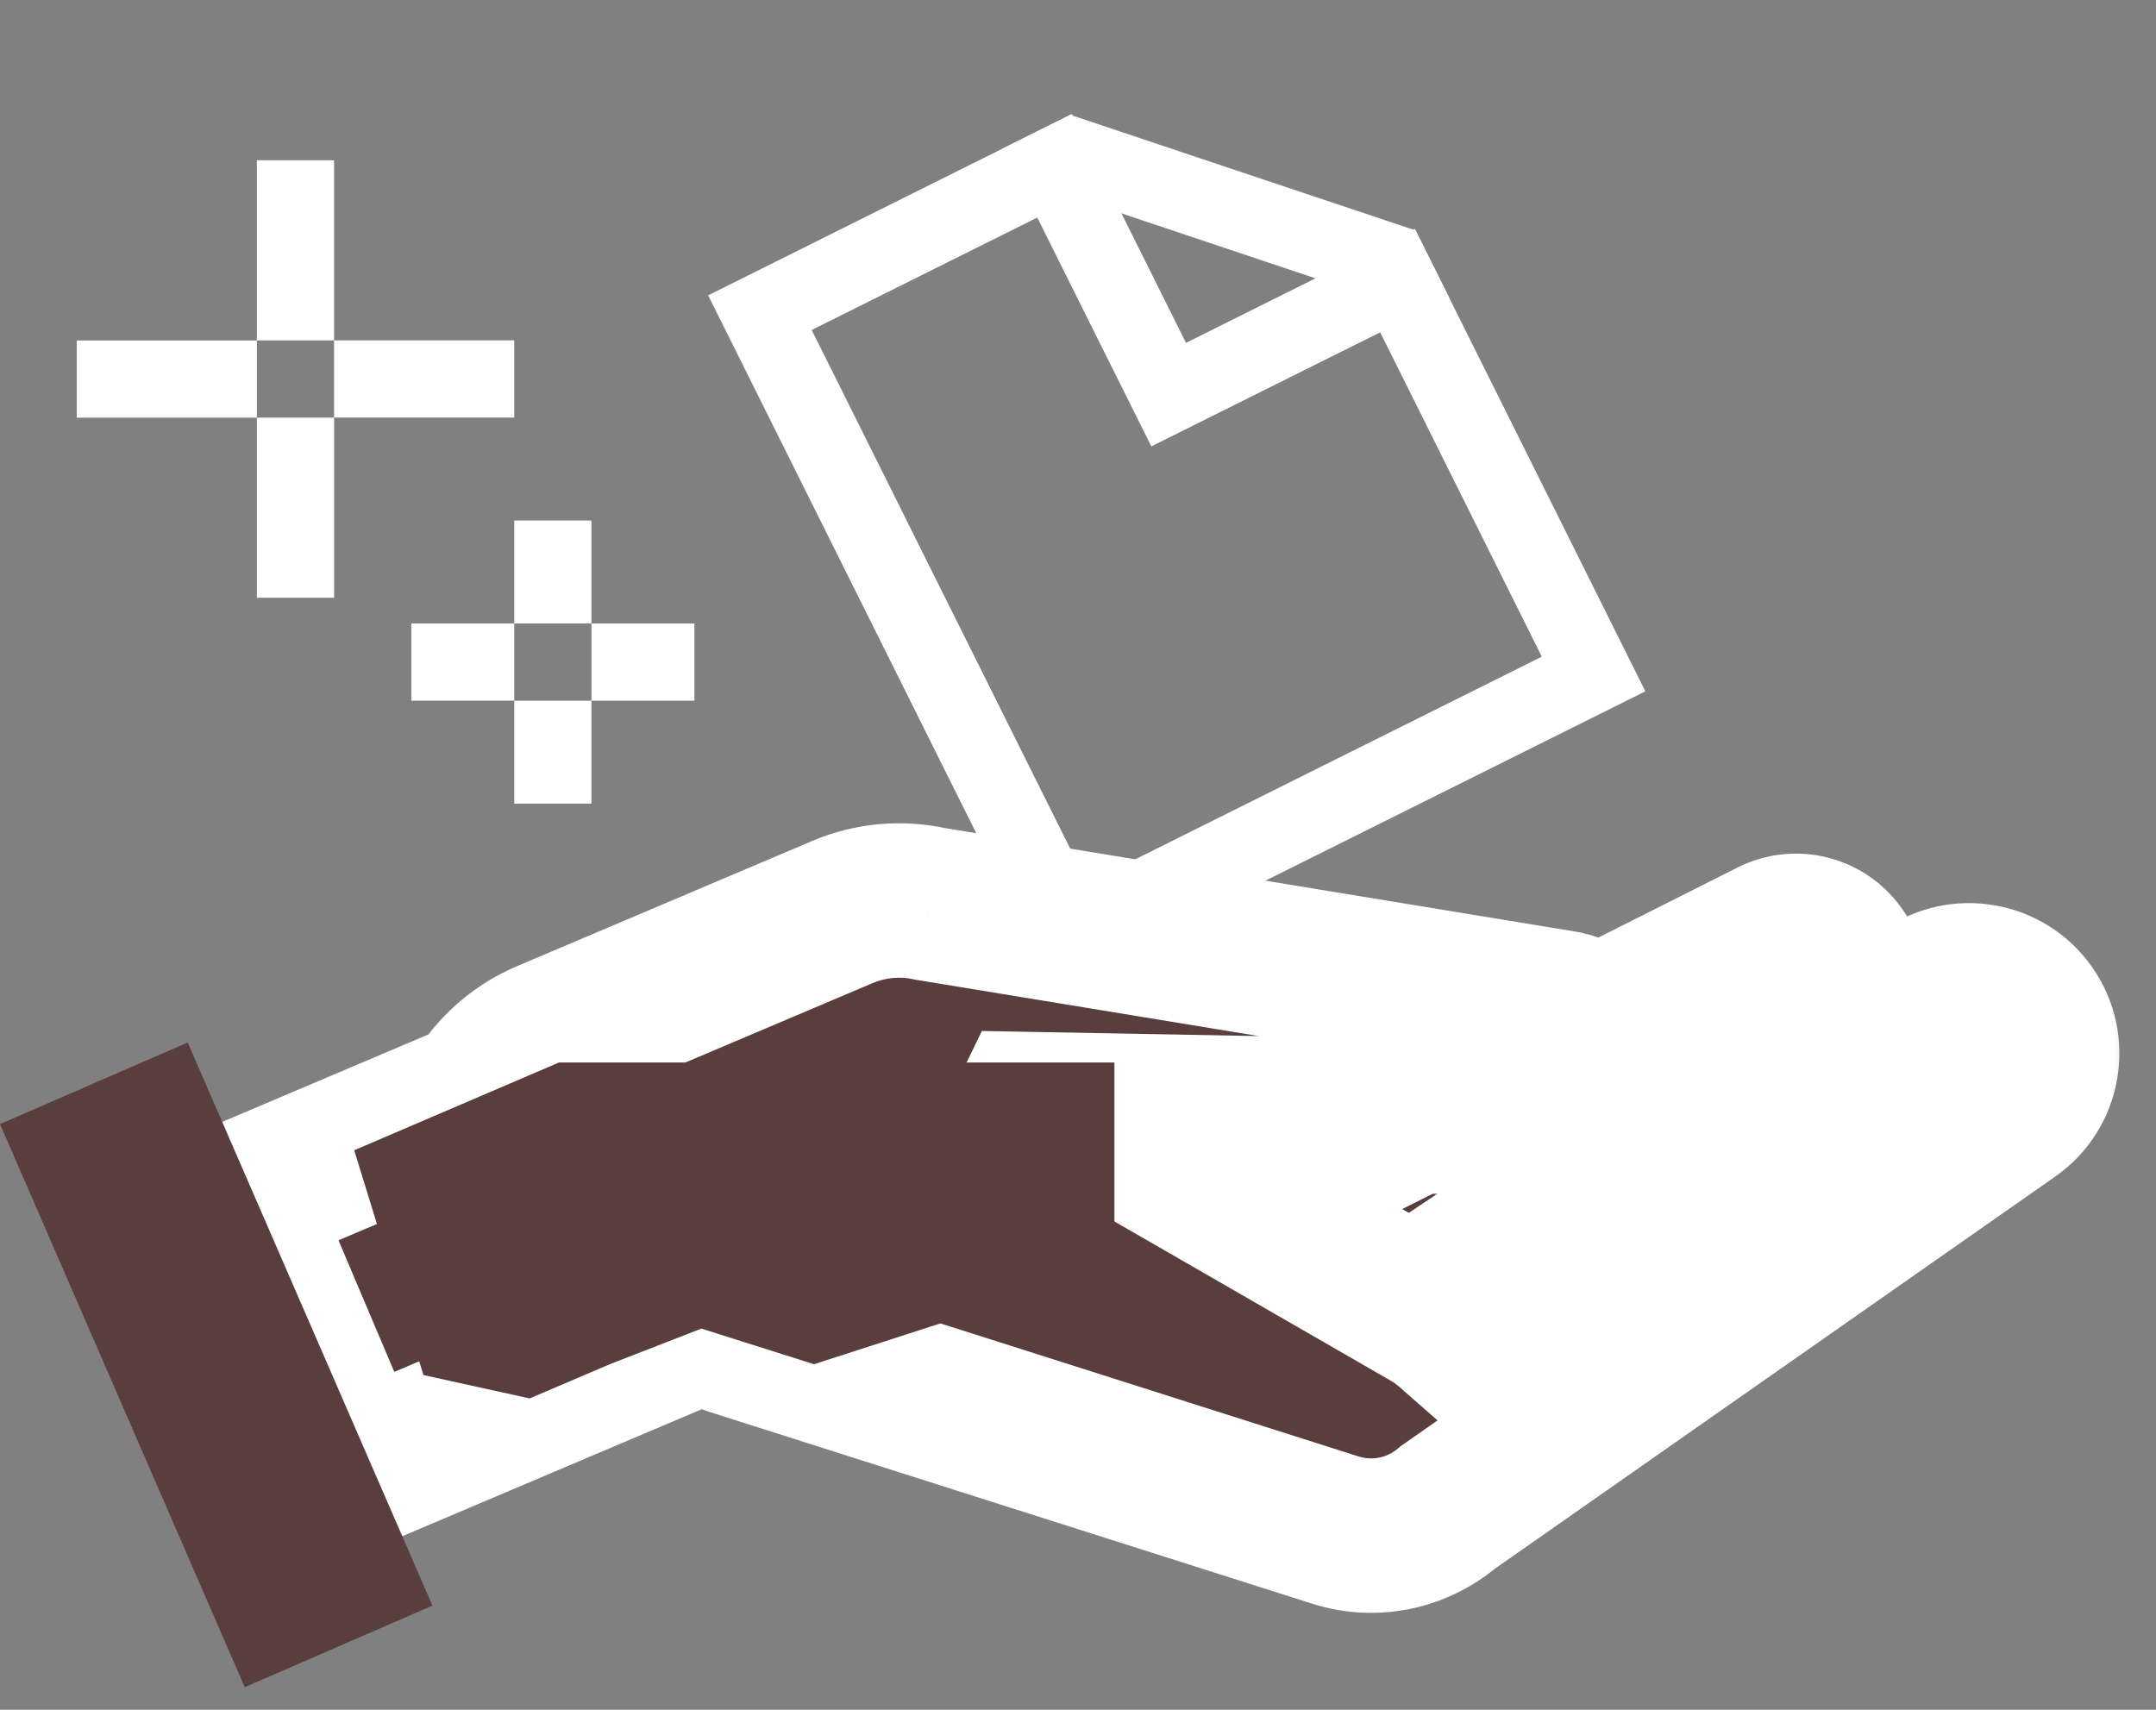
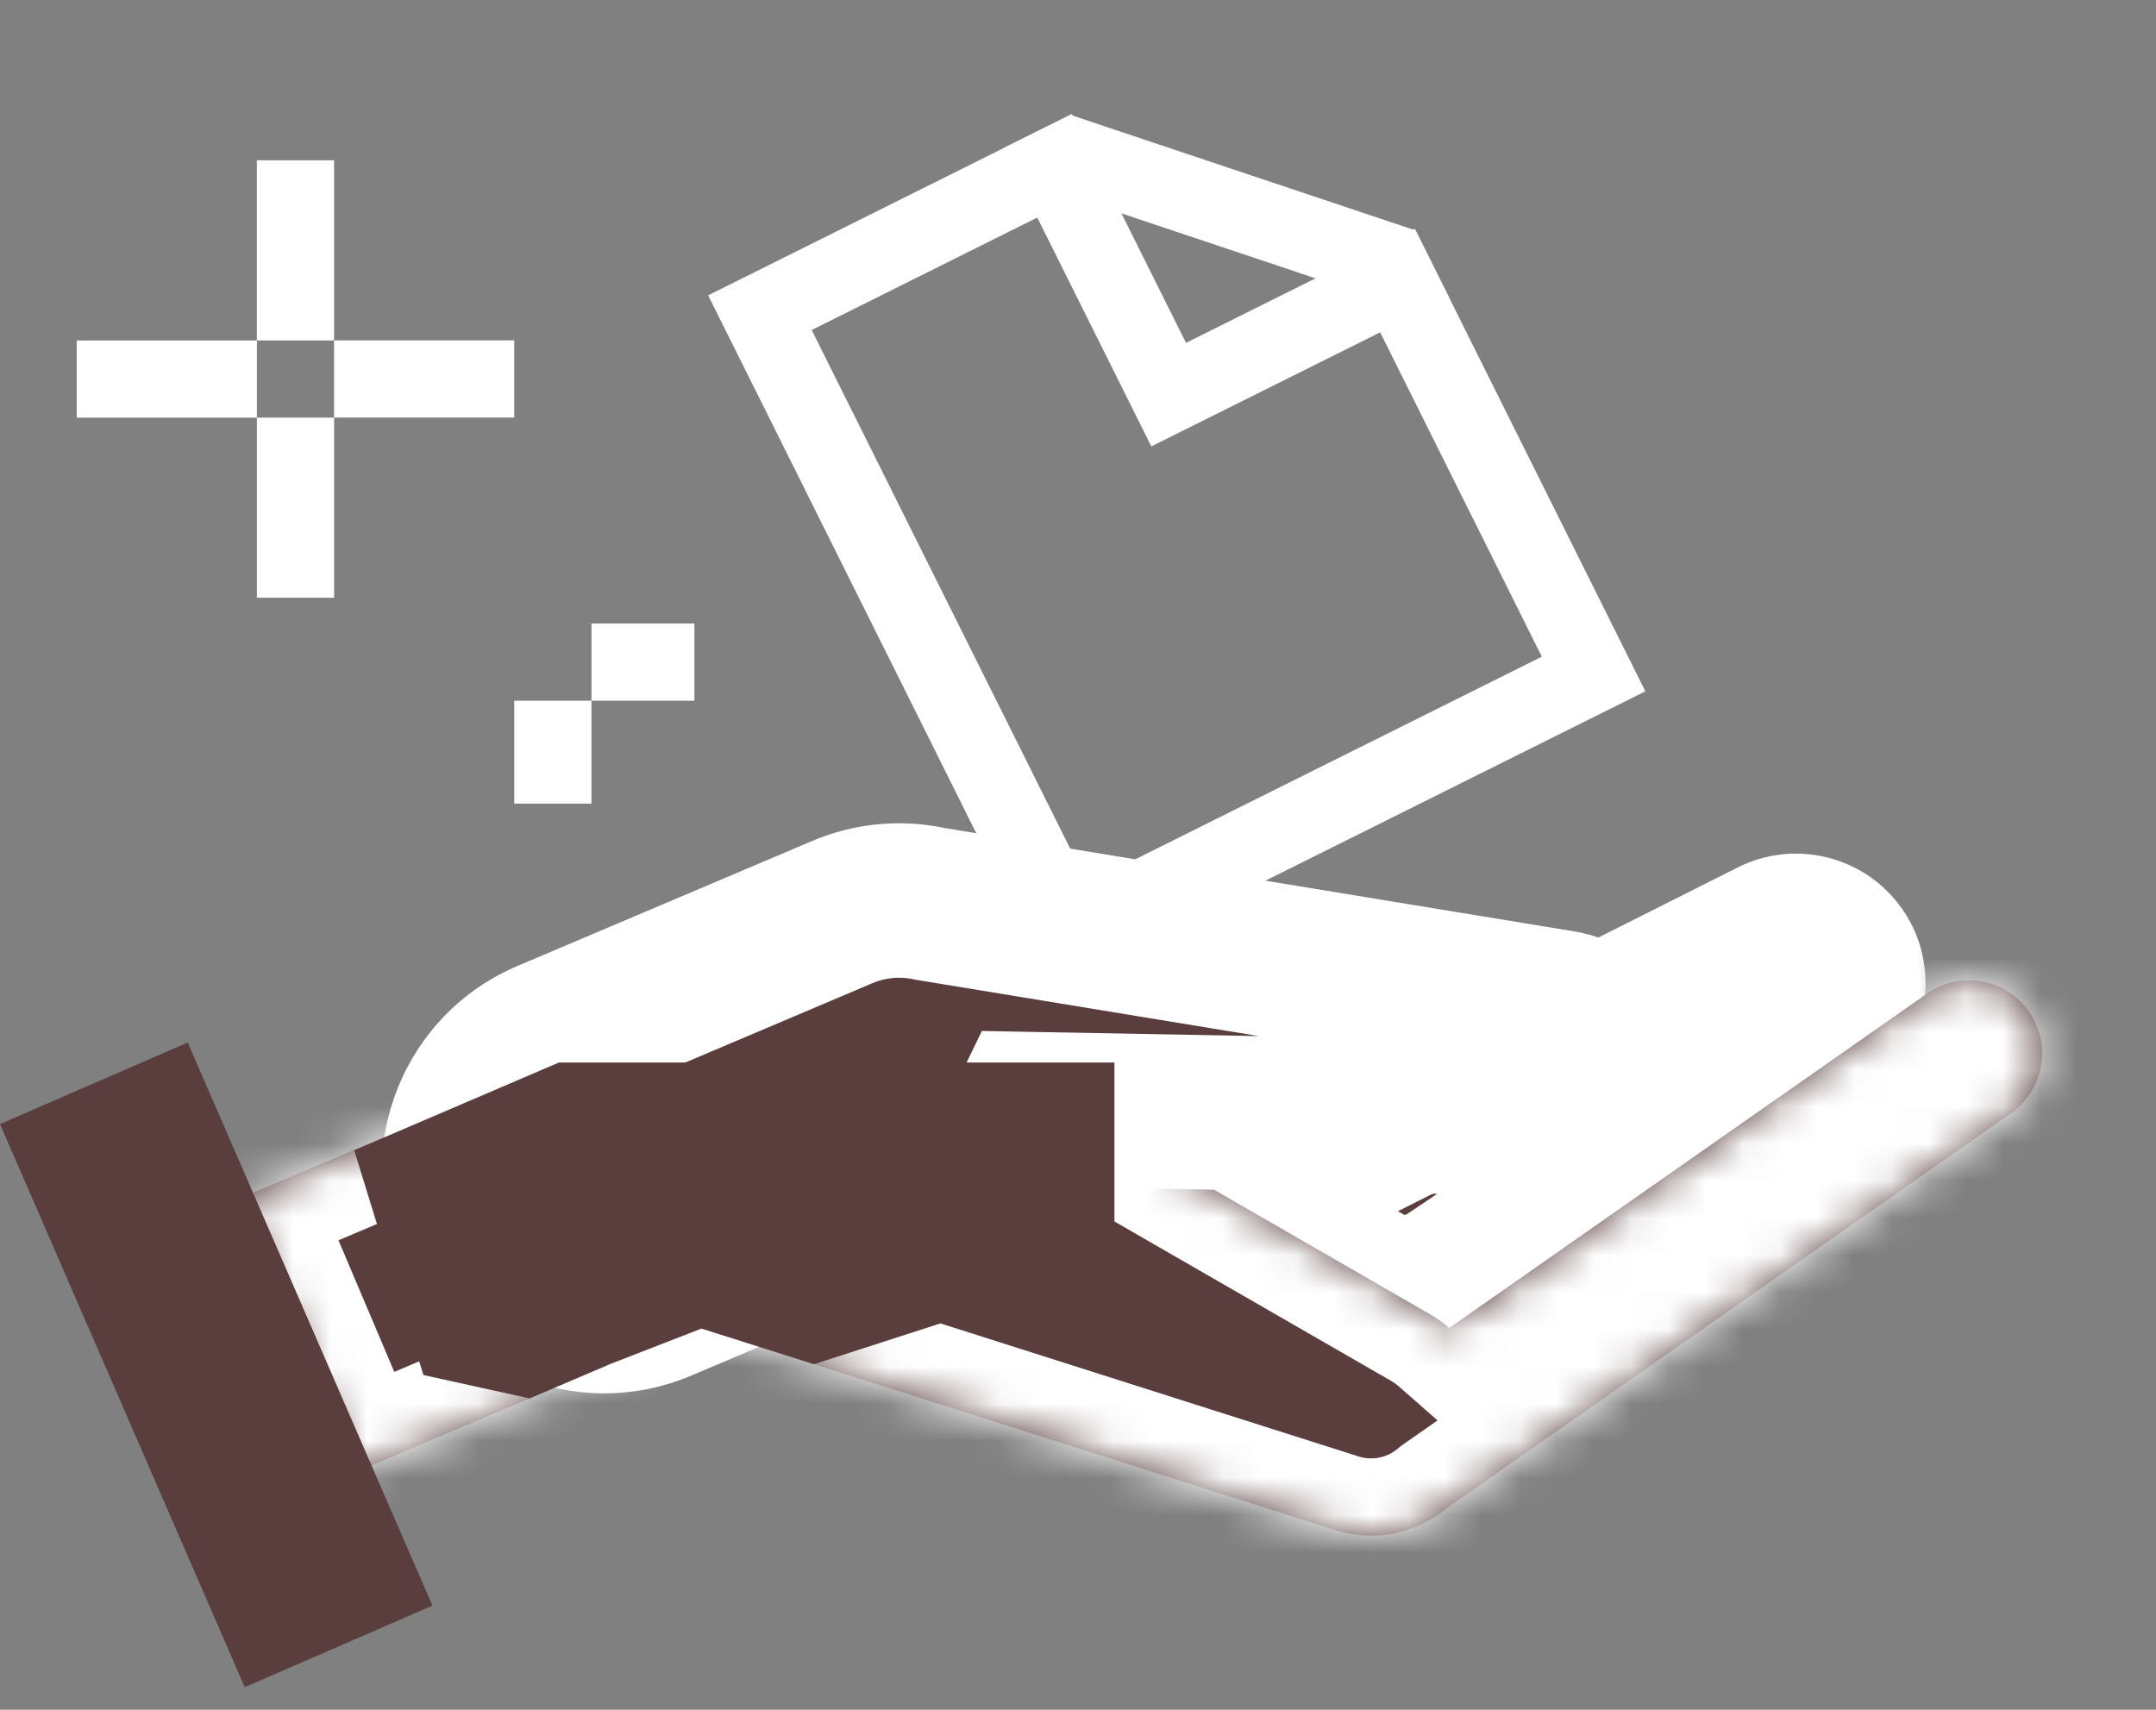
<svg xmlns="http://www.w3.org/2000/svg" width="58" height="46" viewBox="0 0 58 46" fill="none">
  <rect x="0" y="0" width="58" height="46" fill="#808080" stroke="none" />
  <path d="M37.346 7.048L42.87 18.133L28.787 25.153L20.443 8.412L28.871 4.211L37.346 7.048Z" stroke="white" stroke-width="2.077" />
  <path d="M27.907 3.531L31.439 10.617L38.524 7.086" stroke="white" stroke-width="2.077" />
  <mask id="path-3-outside-1" maskUnits="userSpaceOnUse" x="10.103" y="22.043" width="42" height="15" fill="black">
    <rect fill="white" x="10.103" y="22.043" width="42" height="15" />
    <path fill-rule="evenodd" clip-rule="evenodd" d="M47.683 25.193C48.255 24.905 48.95 25.04 49.373 25.522C49.934 26.16 49.806 27.147 49.1 27.62L39.003 34.392C38.278 34.878 37.374 34.867 36.68 34.451L26.327 31.066C25.672 30.852 25.156 30.407 24.841 29.85L16.299 33.473C15.131 33.968 13.782 33.423 13.287 32.255C12.743 30.974 13.454 29.507 14.797 29.141L26.408 25.971C26.522 25.94 26.637 25.923 26.75 25.919C27.278 25.837 27.838 25.914 28.359 26.18L36.973 30.58L47.683 25.193Z" />
  </mask>
  <path fill-rule="evenodd" clip-rule="evenodd" d="M47.683 25.193C48.255 24.905 48.95 25.04 49.373 25.522C49.934 26.16 49.806 27.147 49.1 27.62L39.003 34.392C38.278 34.878 37.374 34.867 36.68 34.451L26.327 31.066C25.672 30.852 25.156 30.407 24.841 29.85L16.299 33.473C15.131 33.968 13.782 33.423 13.287 32.255C12.743 30.974 13.454 29.507 14.797 29.141L26.408 25.971C26.522 25.94 26.637 25.923 26.75 25.919C27.278 25.837 27.838 25.914 28.359 26.18L36.973 30.58L47.683 25.193Z" fill="#5A3E3E" />
  <path d="M49.373 25.522L47.813 26.893L47.813 26.893L49.373 25.522ZM47.683 25.193L48.616 27.049L48.616 27.049L47.683 25.193ZM49.1 27.62L47.943 25.895L47.943 25.895L49.1 27.62ZM39.003 34.392L37.846 32.667L37.846 32.667L39.003 34.392ZM36.68 34.451L37.747 32.669L37.547 32.549L37.325 32.477L36.68 34.451ZM26.327 31.066L25.681 33.04L26.327 31.066ZM24.841 29.85L26.649 28.828L25.737 27.214L24.03 27.938L24.841 29.85ZM16.299 33.473L15.488 31.561L15.488 31.561L16.299 33.473ZM13.287 32.255L15.199 31.444L15.199 31.444L13.287 32.255ZM14.797 29.141L15.344 31.145L15.344 31.145L14.797 29.141ZM26.408 25.971L25.861 23.968L25.861 23.968L26.408 25.971ZM26.75 25.919L26.822 27.995L26.946 27.991L27.068 27.972L26.75 25.919ZM28.359 26.18L27.414 28.03L27.414 28.03L28.359 26.18ZM36.973 30.58L36.028 32.43L36.965 32.909L37.906 32.436L36.973 30.58ZM50.934 24.151C49.886 22.959 48.167 22.625 46.749 23.337L48.616 27.049C48.344 27.186 48.014 27.122 47.813 26.893L50.934 24.151ZM50.257 29.345C52.004 28.173 52.322 25.732 50.934 24.151L47.813 26.893C47.546 26.589 47.607 26.12 47.943 25.895L50.257 29.345ZM40.16 36.117L50.257 29.345L47.943 25.895L37.846 32.667L40.16 36.117ZM35.613 36.233C36.967 37.044 38.738 37.071 40.16 36.117L37.846 32.667C37.835 32.675 37.827 32.678 37.821 32.68C37.815 32.681 37.808 32.683 37.799 32.683C37.781 32.683 37.761 32.678 37.747 32.669L35.613 36.233ZM25.681 33.04L36.034 36.425L37.325 32.477L26.972 29.092L25.681 33.04ZM23.033 30.872C23.594 31.864 24.516 32.659 25.681 33.04L26.972 29.092C26.829 29.045 26.719 28.951 26.649 28.828L23.033 30.872ZM24.03 27.938L15.488 31.561L17.11 35.385L25.652 31.762L24.03 27.938ZM15.488 31.561C15.376 31.608 15.246 31.556 15.199 31.444L11.374 33.066C12.318 35.29 14.886 36.329 17.11 35.385L15.488 31.561ZM15.199 31.444C15.147 31.321 15.215 31.18 15.344 31.145L14.25 27.137C11.694 27.835 10.34 30.627 11.374 33.066L15.199 31.444ZM15.344 31.145L26.955 27.975L25.861 23.968L14.25 27.137L15.344 31.145ZM26.955 27.975C26.914 27.986 26.869 27.993 26.822 27.995L26.677 23.843C26.405 23.853 26.131 23.894 25.861 23.968L26.955 27.975ZM29.304 24.33C28.381 23.859 27.377 23.72 26.432 23.866L27.068 27.972C27.179 27.955 27.296 27.969 27.414 28.03L29.304 24.33ZM37.918 28.73L29.304 24.33L27.414 28.03L36.028 32.43L37.918 28.73ZM46.749 23.337L36.039 28.724L37.906 32.436L48.616 27.049L46.749 23.337Z" fill="white" mask="url(#path-3-outside-1)" />
  <mask id="path-5-outside-2" maskUnits="userSpaceOnUse" x="3.382" y="23.266" width="54" height="21" fill="black">
-     <rect fill="white" x="3.382" y="23.266" width="54" height="21" />
    <path fill-rule="evenodd" clip-rule="evenodd" d="M38.477 35.362C38.661 35.468 38.832 35.591 38.988 35.727L51.843 26.73C52.733 26.107 53.959 26.323 54.582 27.213C55.205 28.103 54.988 29.329 54.098 29.952L38.95 40.554C38.145 41.237 37.014 41.512 35.918 41.163L19.839 36.047C19.509 35.942 19.198 35.806 18.908 35.644L9.506 39.632L6.382 32.268L18.63 27.074C20.147 26.092 22.157 25.956 23.858 26.936L38.477 35.362Z" />
  </mask>
  <path fill-rule="evenodd" clip-rule="evenodd" d="M38.477 35.362C38.661 35.468 38.832 35.591 38.988 35.727L51.843 26.73C52.733 26.107 53.959 26.323 54.582 27.213C55.205 28.103 54.988 29.329 54.098 29.952L38.95 40.554C38.145 41.237 37.014 41.512 35.918 41.163L19.839 36.047C19.509 35.942 19.198 35.806 18.908 35.644L9.506 39.632L6.382 32.268L18.63 27.074C20.147 26.092 22.157 25.956 23.858 26.936L38.477 35.362Z" fill="#5A3E3E" />
  <path d="M38.988 35.727L37.618 37.289L38.843 38.364L40.179 37.429L38.988 35.727ZM38.477 35.362L39.514 33.562L39.514 33.562L38.477 35.362ZM51.843 26.73L53.034 28.432L53.034 28.432L51.843 26.73ZM54.582 27.213L52.88 28.404L52.88 28.404L54.582 27.213ZM54.098 29.952L55.289 31.654L55.289 31.654L54.098 29.952ZM38.95 40.554L37.759 38.853L37.68 38.908L37.607 38.97L38.95 40.554ZM35.918 41.163L35.288 43.142L35.288 43.142L35.918 41.163ZM19.839 36.047L20.469 34.068L20.469 34.068L19.839 36.047ZM18.908 35.644L19.921 33.831L19.033 33.335L18.097 33.732L18.908 35.644ZM9.506 39.632L7.593 40.443L8.404 42.355L10.317 41.544L9.506 39.632ZM6.382 32.268L5.571 30.356L3.659 31.167L4.47 33.079L6.382 32.268ZM18.63 27.074L19.441 28.986L19.607 28.915L19.759 28.817L18.63 27.074ZM23.858 26.936L24.895 25.137L24.895 25.137L23.858 26.936ZM40.357 34.166C40.1 33.94 39.818 33.737 39.514 33.562L37.44 37.161C37.505 37.199 37.564 37.242 37.618 37.289L40.357 34.166ZM50.652 25.028L37.797 34.026L40.179 37.429L53.034 28.432L50.652 25.028ZM56.284 26.022C55.003 24.193 52.482 23.747 50.652 25.028L53.034 28.432C52.984 28.467 52.915 28.454 52.88 28.404L56.284 26.022ZM55.289 31.654C57.119 30.373 57.564 27.852 56.284 26.022L52.88 28.404C52.845 28.354 52.857 28.285 52.907 28.25L55.289 31.654ZM40.141 42.256L55.289 31.654L52.907 28.25L37.759 38.853L40.141 42.256ZM35.288 43.142C37.1 43.719 38.97 43.26 40.293 42.139L37.607 38.97C37.319 39.214 36.928 39.304 36.548 39.184L35.288 43.142ZM19.209 38.026L35.288 43.142L36.548 39.184L20.469 34.068L19.209 38.026ZM17.895 37.458C18.306 37.688 18.746 37.879 19.209 38.026L20.469 34.068C20.272 34.005 20.09 33.925 19.921 33.831L17.895 37.458ZM18.097 33.732L8.695 37.72L10.317 41.544L19.719 37.557L18.097 33.732ZM11.418 38.821L8.295 31.457L4.47 33.079L7.593 40.443L11.418 38.821ZM7.193 34.18L19.441 28.986L17.819 25.161L5.571 30.356L7.193 34.18ZM24.895 25.137C22.486 23.748 19.64 23.946 17.502 25.33L19.759 28.817C20.655 28.238 21.828 28.164 22.821 28.736L24.895 25.137ZM39.514 33.562L24.895 25.137L22.821 28.736L37.44 37.161L39.514 33.562Z" fill="white" mask="url(#path-5-outside-2)" />
  <mask id="path-7-outside-3" maskUnits="userSpaceOnUse" x="9.347" y="21.227" width="37" height="17" fill="black">
    <rect fill="white" x="9.347" y="21.227" width="37" height="17" />
    <path fill-rule="evenodd" clip-rule="evenodd" d="M25.027 24.318C24.261 24.149 23.438 24.209 22.661 24.538L14.73 27.902C12.743 28.744 11.815 31.038 12.658 33.026C13.501 35.013 15.795 35.94 17.782 35.098L25.713 31.734C26.621 31.349 27.307 30.661 27.705 29.838L41.754 30.098C42.326 30.108 42.855 29.793 43.118 29.284C43.586 28.376 43.033 27.276 42.025 27.11L25.027 24.318Z" />
  </mask>
  <path fill-rule="evenodd" clip-rule="evenodd" d="M25.027 24.318C24.261 24.149 23.438 24.209 22.661 24.538L14.73 27.902C12.743 28.744 11.815 31.038 12.658 33.026C13.501 35.013 15.795 35.94 17.782 35.098L25.713 31.734C26.621 31.349 27.307 30.661 27.705 29.838L41.754 30.098C42.326 30.108 42.855 29.793 43.118 29.284C43.586 28.376 43.033 27.276 42.025 27.11L25.027 24.318Z" fill="#5A3E3E" />
  <path d="M22.661 24.538L21.85 22.625L21.85 22.625L22.661 24.538ZM25.027 24.318L24.579 26.347L24.634 26.359L24.69 26.368L25.027 24.318ZM14.73 27.902L13.919 25.989L14.73 27.902ZM12.658 33.026L14.57 32.215L14.57 32.215L12.658 33.026ZM17.782 35.098L16.971 33.185L16.971 33.185L17.782 35.098ZM25.713 31.734L24.902 29.821L25.713 31.734ZM27.705 29.838L27.743 27.762L26.414 27.737L25.835 28.934L27.705 29.838ZM41.754 30.098L41.715 32.175L41.754 30.098ZM43.118 29.284L44.964 30.237L44.964 30.237L43.118 29.284ZM42.025 27.11L42.362 25.06L42.362 25.06L42.025 27.11ZM23.473 26.45C23.839 26.295 24.221 26.268 24.579 26.347L25.474 22.29C24.302 22.031 23.037 22.122 21.85 22.625L23.473 26.45ZM15.541 29.814L23.473 26.45L21.85 22.625L13.919 25.989L15.541 29.814ZM14.57 32.215C14.175 31.284 14.61 30.209 15.541 29.814L13.919 25.989C10.876 27.28 9.455 30.793 10.745 33.837L14.57 32.215ZM16.971 33.185C16.04 33.58 14.965 33.145 14.57 32.215L10.745 33.837C12.036 36.88 15.55 38.3 18.593 37.01L16.971 33.185ZM24.902 29.821L16.971 33.185L18.593 37.01L26.524 33.646L24.902 29.821ZM25.835 28.934C25.648 29.321 25.329 29.64 24.902 29.821L26.524 33.646C27.913 33.057 28.966 32.001 29.575 30.743L25.835 28.934ZM41.792 28.021L27.743 27.762L27.667 31.915L41.715 32.175L41.792 28.021ZM41.272 28.331C41.372 28.137 41.574 28.017 41.792 28.021L41.715 32.175C43.079 32.2 44.338 31.448 44.964 30.237L41.272 28.331ZM41.689 29.16C41.304 29.097 41.094 28.677 41.272 28.331L44.964 30.237C46.079 28.075 44.762 25.454 42.362 25.06L41.689 29.16ZM24.69 26.368L41.689 29.16L42.362 25.06L25.363 22.269L24.69 26.368Z" fill="white" mask="url(#path-7-outside-3)" />
  <rect y="30.242" width="5.506" height="16.519" transform="rotate(-23.489 0 30.242)" fill="#5A3E3E" />
  <path d="M15.035 28.586L9.529 30.946L11.391 36.994L14.248 37.623L16.431 36.692L18.869 35.744L21.898 36.703L29.98 34.092V28.586H15.035Z" fill="#5A3E3E" />
-   <rect x="11.065" y="16.773" width="2.769" height="2.077" fill="white" />
-   <rect x="15.911" y="14.004" width="2.769" height="2.077" transform="rotate(90 15.911 14.004)" fill="white" />
  <rect x="2.064" y="9.16" width="4.847" height="2.077" fill="white" />
  <rect x="8.987" y="4.312" width="4.847" height="2.077" transform="rotate(90 8.987 4.312)" fill="white" />
  <rect x="13.834" y="11.234" width="4.847" height="2.077" transform="rotate(-180 13.834 11.234)" fill="white" />
  <rect x="6.911" y="16.082" width="4.847" height="2.077" transform="rotate(-90 6.911 16.082)" fill="white" />
  <rect x="18.681" y="18.852" width="2.769" height="2.077" transform="rotate(-180 18.681 18.852)" fill="white" />
  <rect x="13.834" y="21.621" width="2.769" height="2.077" transform="rotate(-90 13.834 21.621)" fill="white" />
</svg>